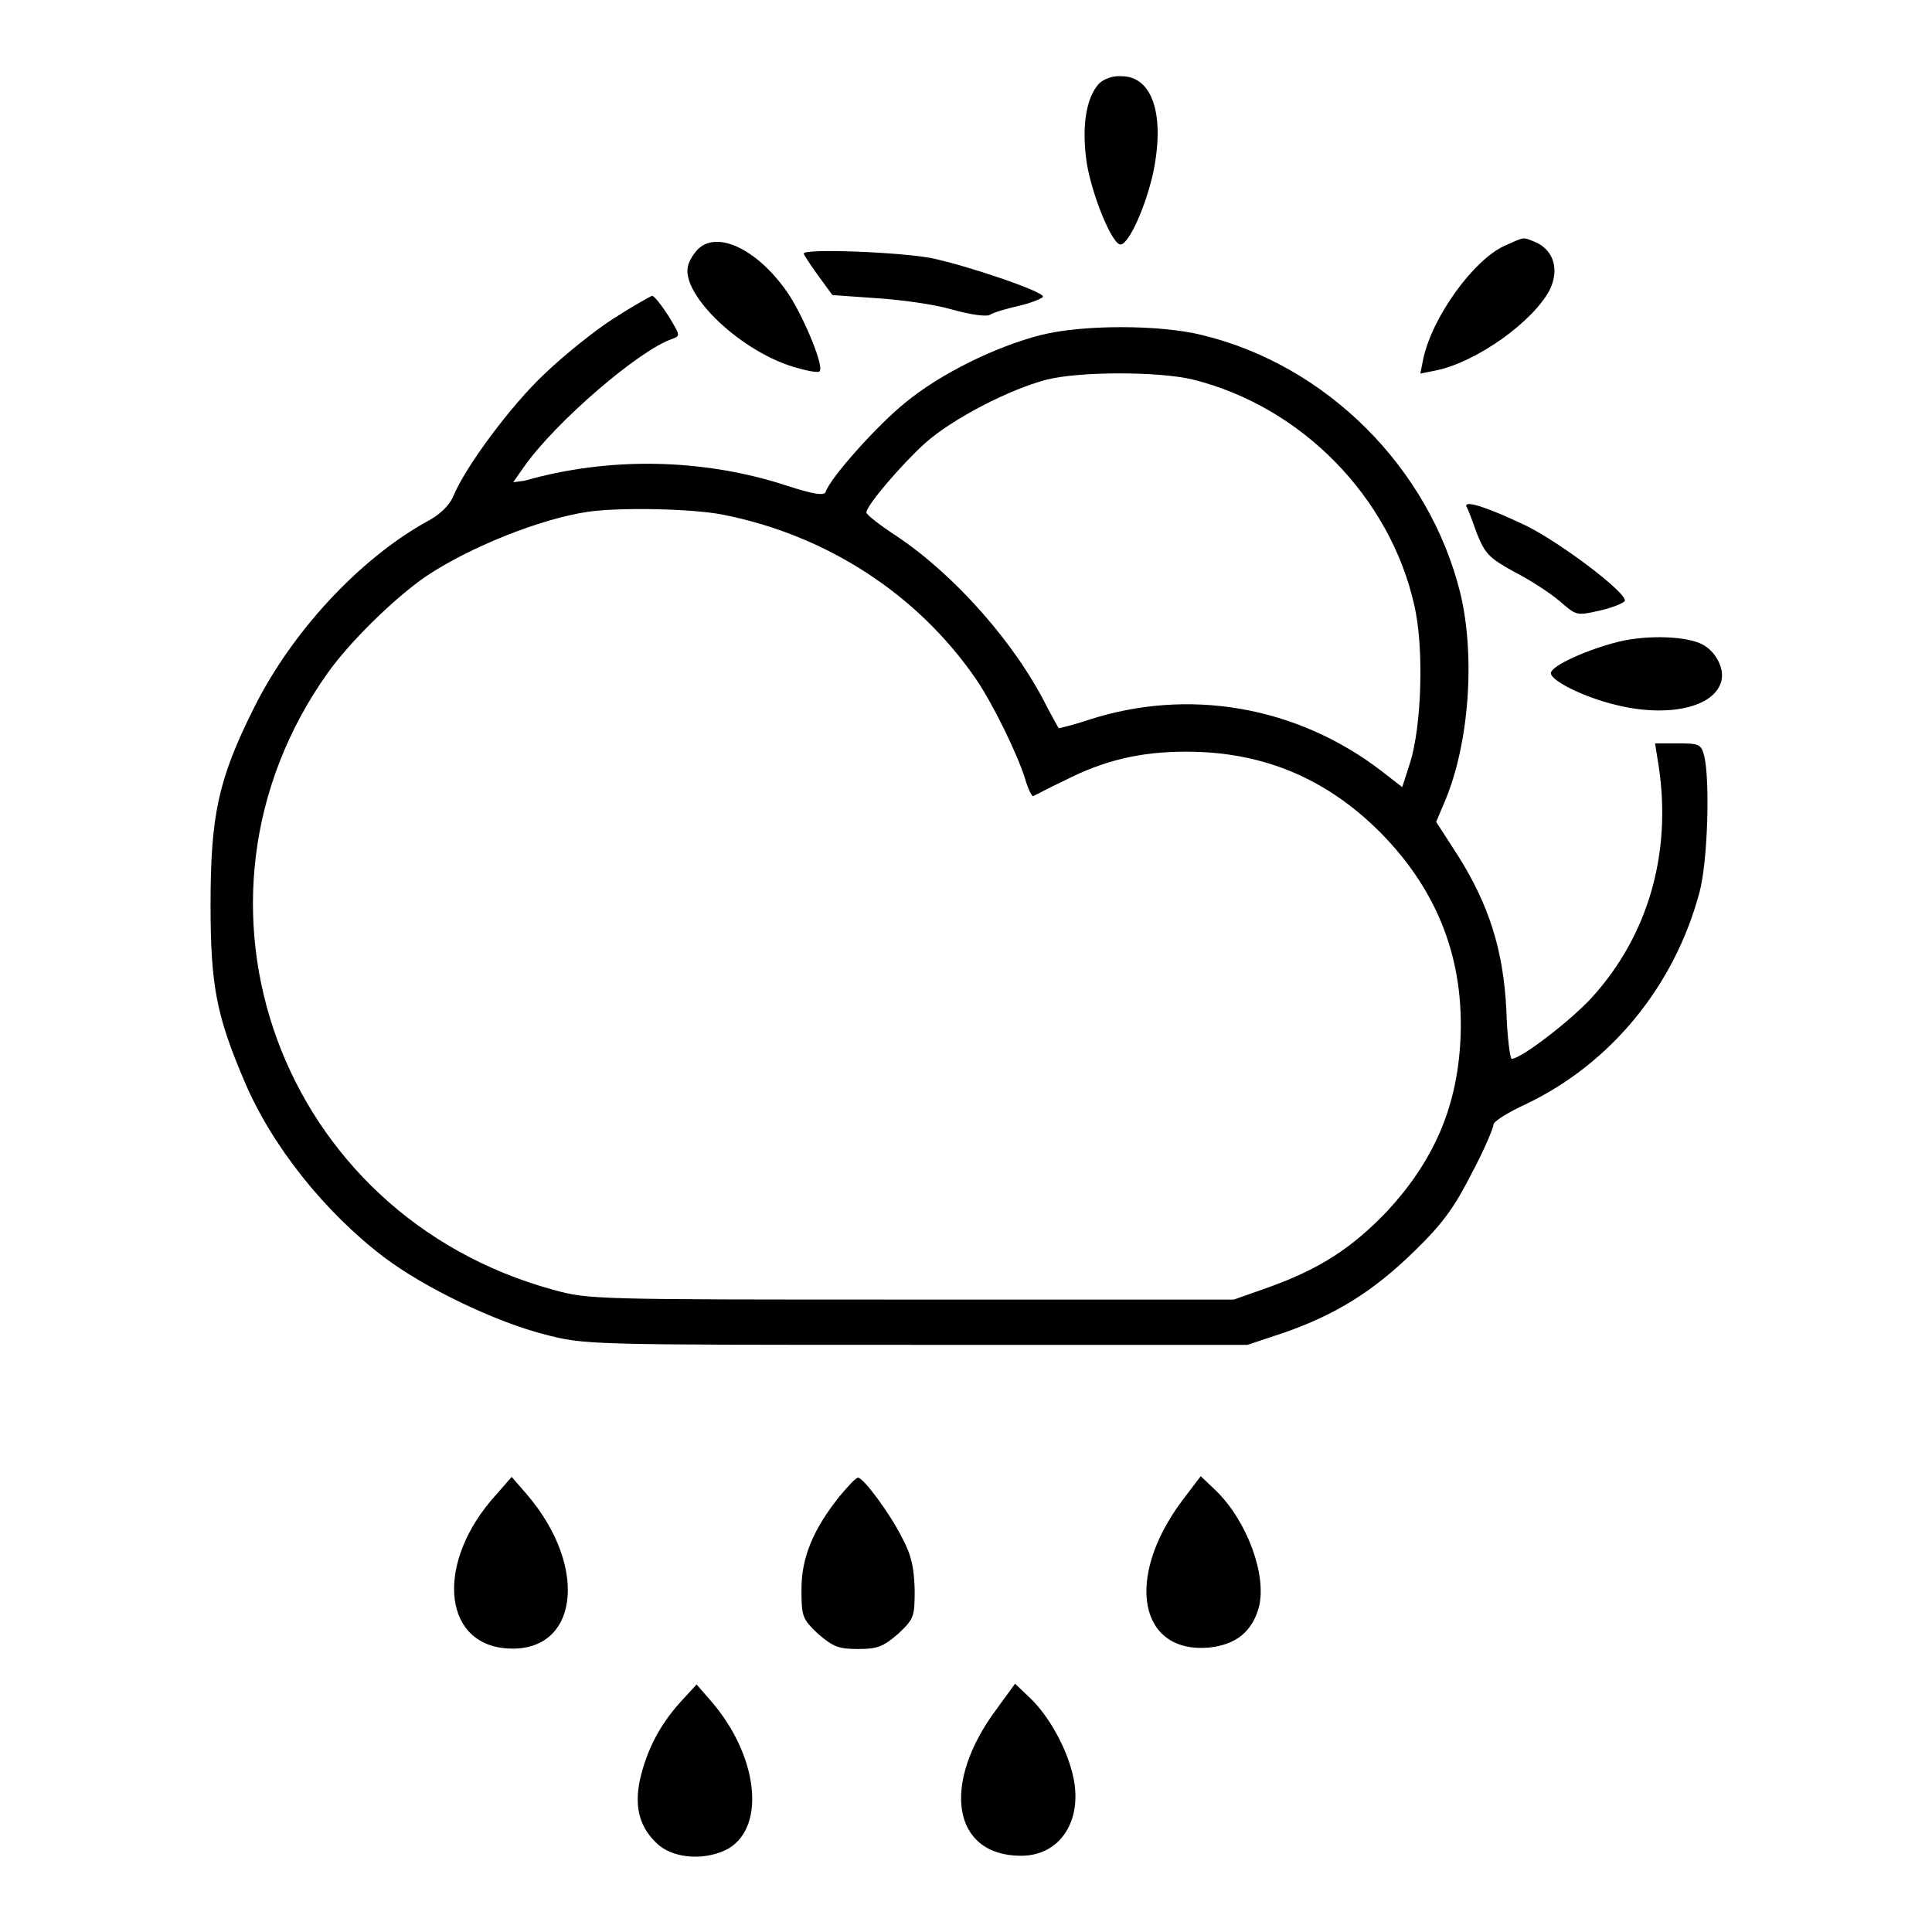
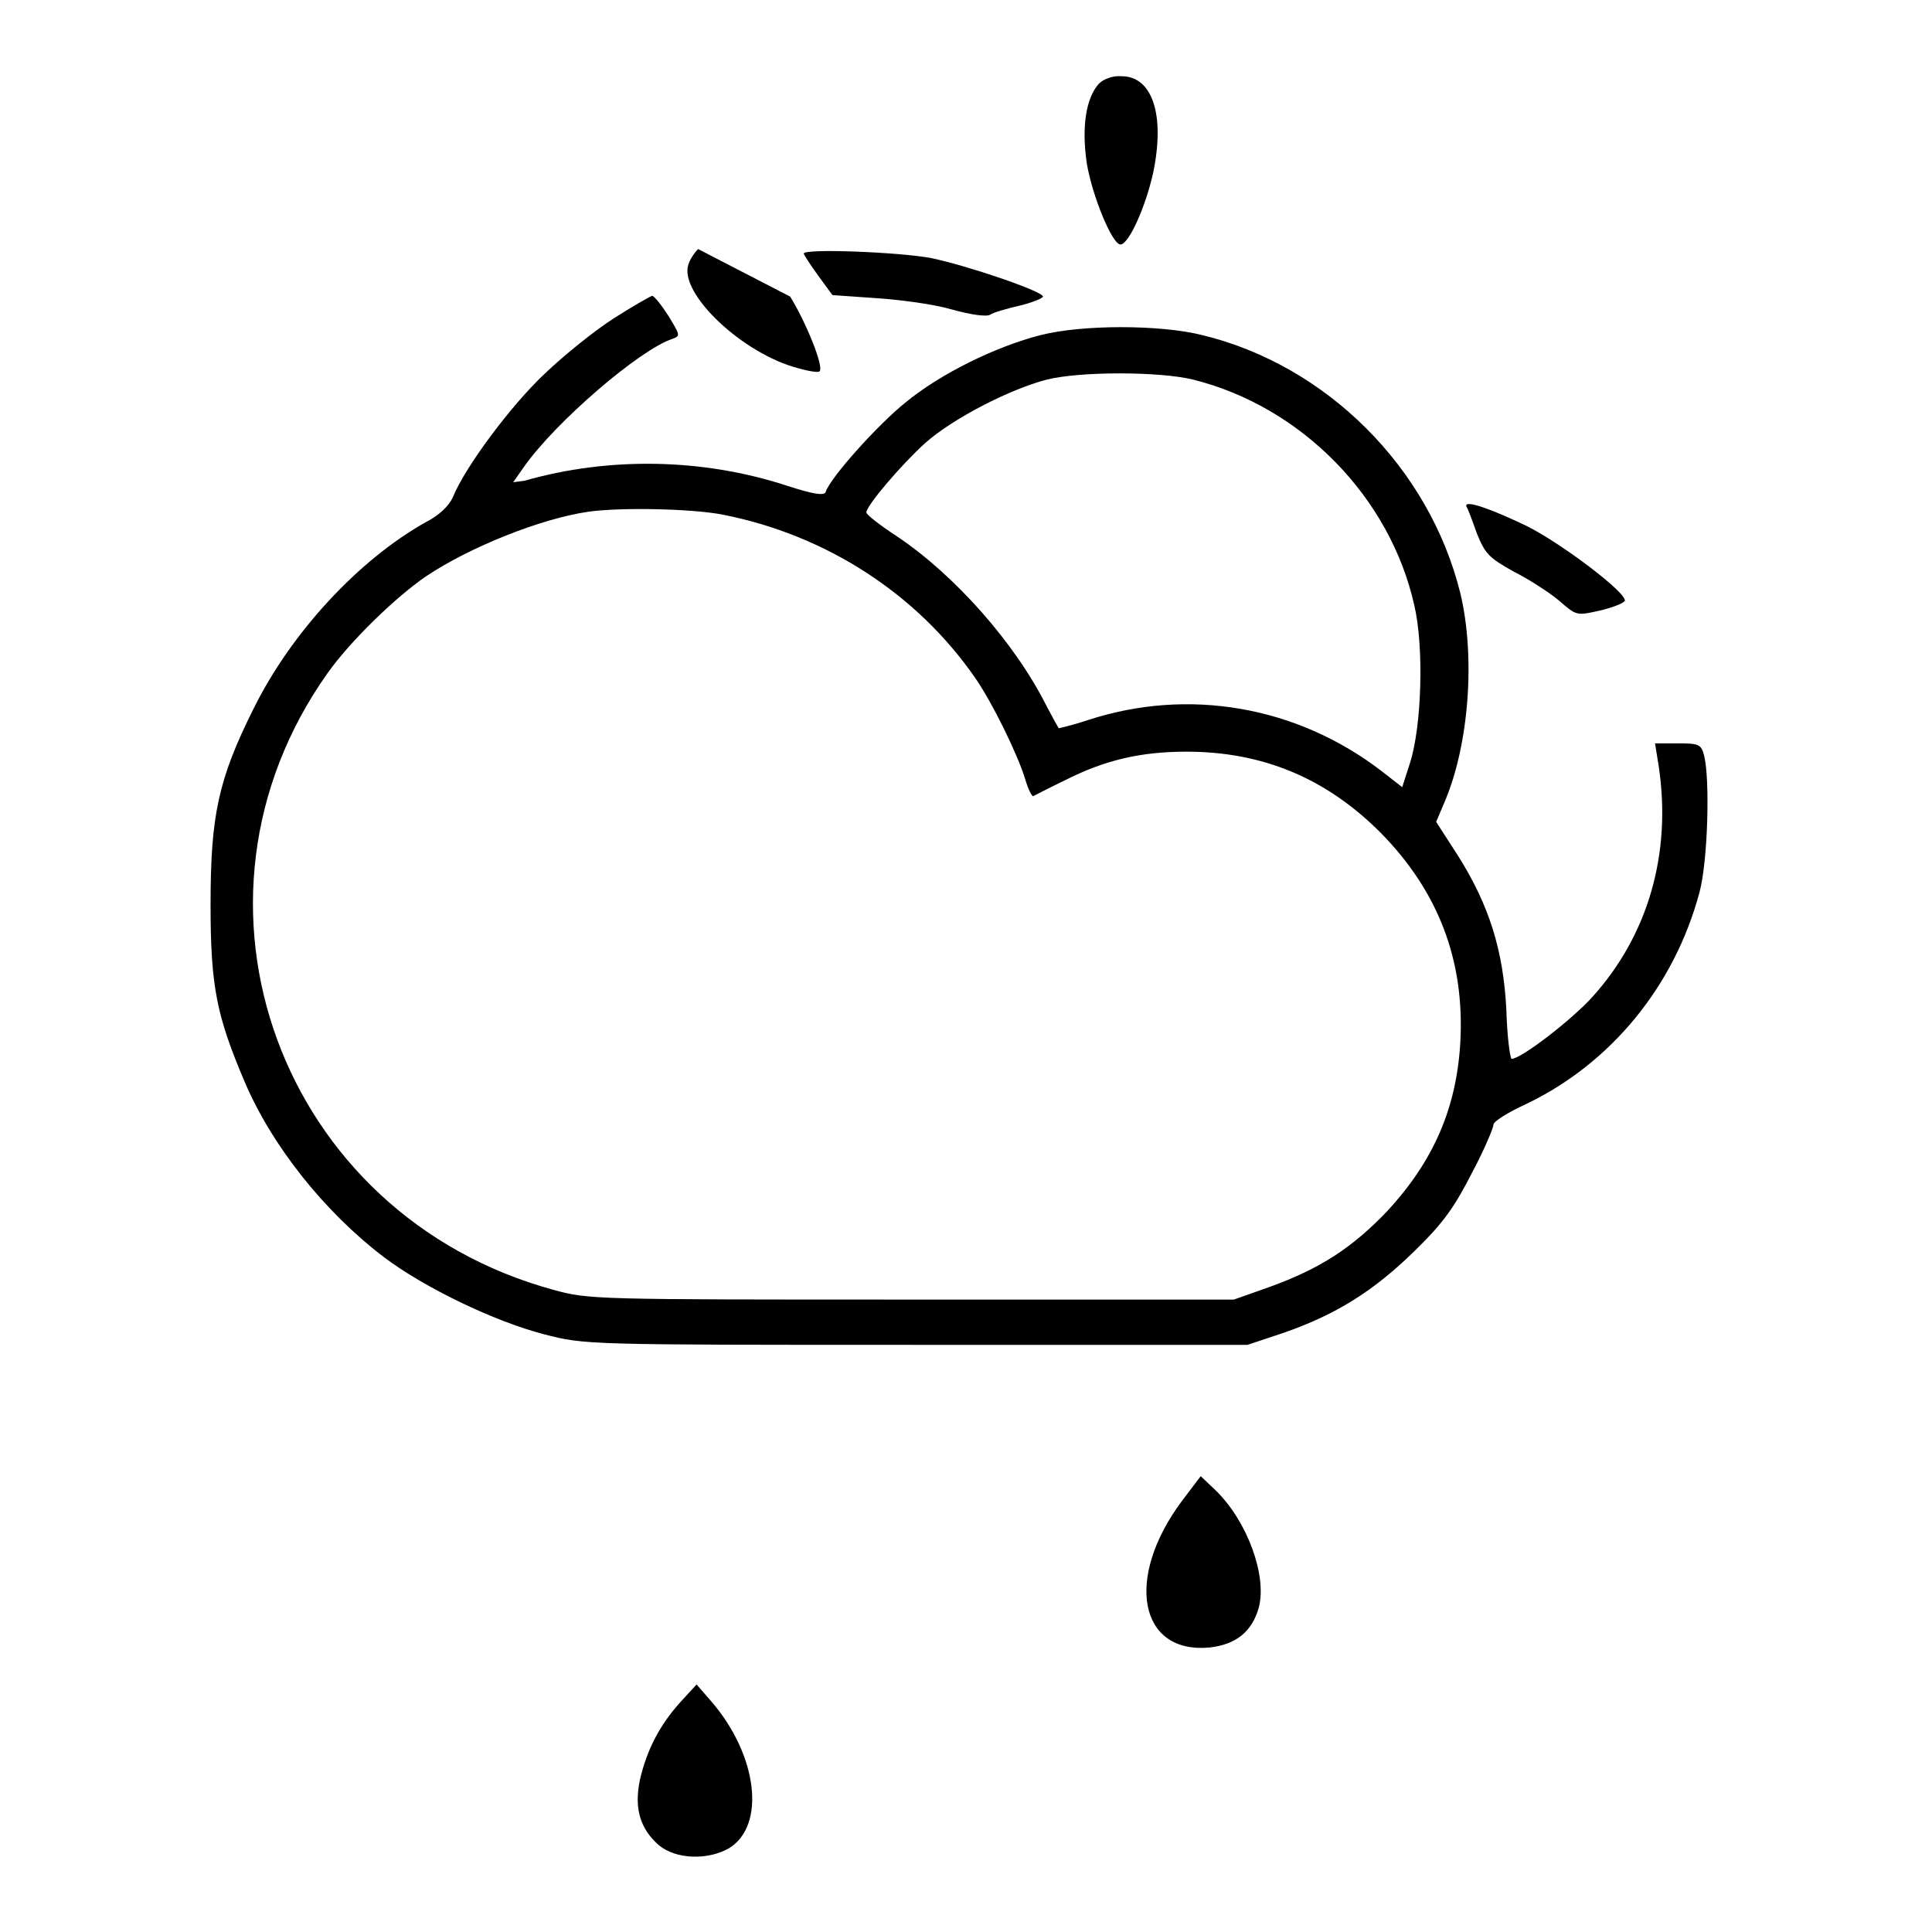
<svg xmlns="http://www.w3.org/2000/svg" version="1.1" x="0px" y="0px" viewBox="0 0 256 256" enable-background="new 0 0 256 256" xml:space="preserve">
  <g>
    <g>
      <g>
        <path fill="#000000" d="M145.6,11.1c-1.7,1.9-2.3,5.7-1.6,10.5c0.7,4.3,3.4,10.9,4.5,10.8c1.1-0.1,3.3-5,4.3-9.5c1.6-7.7-0.1-12.8-4.2-12.8C147.4,10,146.2,10.5,145.6,11.1z" />
-         <path fill="#000000" d="M199.3,32.6c-4.1,1.9-9.5,9.4-10.7,14.9l-0.4,2l2-0.4c5.5-1.1,13.1-6.6,15.2-10.8c1.2-2.6,0.5-5.1-1.9-6.2C201.7,31.4,202.2,31.3,199.3,32.6z" />
-         <path fill="#000000" d="M92.5,33c-0.5,0.5-1.1,1.4-1.3,2.1c-1.2,3.8,7.2,11.8,14.6,13.7c1.4,0.4,2.7,0.6,2.8,0.4c0.6-0.6-1.8-6.5-3.9-9.9C100.8,33.3,95.2,30.4,92.5,33z" />
+         <path fill="#000000" d="M92.5,33c-0.5,0.5-1.1,1.4-1.3,2.1c-1.2,3.8,7.2,11.8,14.6,13.7c1.4,0.4,2.7,0.6,2.8,0.4c0.6-0.6-1.8-6.5-3.9-9.9z" />
        <path fill="#000000" d="M106.5,33.6c0,0.1,0.8,1.4,1.9,2.9l1.9,2.6l5.7,0.4c3.2,0.2,7.7,0.8,10.1,1.5c2.5,0.7,4.6,1,5.1,0.7c0.4-0.3,2.2-0.8,3.9-1.2c1.7-0.4,3.1-1,3.1-1.2c0-0.7-10-4.1-14.8-5.1C119.2,33.4,106.5,32.9,106.5,33.6z" />
        <path fill="#000000" d="M81.3,42.2c-2.5,1.6-6.6,4.9-9.1,7.3C67.8,53.6,61.6,61.9,60,65.9c-0.5,1.1-1.8,2.4-3.6,3.3c-8.9,5-17.8,14.6-22.8,24.7c-4.7,9.4-5.7,14.2-5.7,26c0,10.8,0.8,14.7,4.5,23.4c3.6,8.5,10.6,17.3,18.5,23.3c5.3,4,14.6,8.5,21.2,10.2c5.4,1.4,5.6,1.4,49.3,1.4h43.9l4.8-1.6c6.9-2.4,11.9-5.5,17.4-10.9c3.9-3.8,5.3-5.9,7.6-10.4c1.6-3,2.8-5.9,2.8-6.3s1.9-1.6,4.3-2.7c11.3-5.4,19.7-15.7,23-28.1c1.1-4.1,1.4-15,0.6-18.1c-0.4-1.5-0.7-1.6-3.5-1.6h-3l0.5,3.1c1.7,11.5-1.4,22.3-8.8,30.5c-2.6,2.9-9.4,8.2-10.7,8.2c-0.2,0-0.6-2.9-0.7-6.5c-0.4-7.9-2.3-13.9-6.4-20.4l-2.9-4.5l1.1-2.6c3.3-7.7,4.1-19.4,2.1-27.7c-4.1-16.6-17.7-30.2-34.2-34.2c-5.6-1.4-15.9-1.4-21.4,0c-5.9,1.5-13.3,5.1-18,9c-3.6,2.9-9.9,9.9-10.5,11.8c-0.2,0.5-1.6,0.3-5-0.8c-11.2-3.7-23.7-3.9-34.9-0.7L68,63.9l1.4-2c4.2-6,15.4-15.6,19.7-17c1.1-0.4,1-0.5-0.5-3c-0.9-1.4-1.9-2.7-2.2-2.7C86.1,39.3,83.8,40.6,81.3,42.2z M158.1,50.3c14.4,3.6,26.1,15.6,29.3,29.9c1.3,5.5,1,16.1-0.6,21l-1,3.1l-2.7-2.1c-11.3-8.7-25.7-11.1-38.9-6.8c-2.1,0.7-3.9,1.1-3.9,1.1c-0.1-0.1-0.8-1.4-1.6-2.9c-4.2-8.4-12.2-17.4-19.8-22.5c-2.3-1.5-4.1-2.9-4.1-3.2c0-0.9,4.6-6.3,7.8-9.2c3.6-3.2,11.1-7.1,16.1-8.4C143.1,49.2,153.6,49.2,158.1,50.3z M95.8,68.2c13.7,2.7,25.7,10.5,33.4,21.6c2.3,3.3,5.6,10.1,6.6,13.3c0.4,1.4,0.9,2.4,1.1,2.4c0.2-0.1,2.1-1.1,4.2-2.1c5.3-2.7,10.1-3.8,16.1-3.8c10.1,0,18.5,3.5,25.7,10.7c7.7,7.8,11.2,17,10.6,27.8c-0.5,8.8-3.6,15.8-9.7,22.4c-4.7,4.9-8.9,7.6-15.5,10l-4.8,1.7h-42.7c-42.1,0-42.8,0-47.5-1.3c-36.2-9.9-51.4-51.4-29.9-81.7c2.9-4.1,8.8-9.9,13-12.8c5.8-3.9,15.3-7.7,21.6-8.6C82.3,67.2,91.8,67.4,95.8,68.2z" />
        <path fill="#000000" d="M194.3,67.1c0.2,0.3,0.8,1.9,1.4,3.6c1.1,2.7,1.6,3.2,4.8,5c2,1,4.8,2.8,6.1,3.9c2.3,2,2.3,2,5.4,1.3c1.7-0.4,3.2-1,3.3-1.3c0.2-1.1-8.4-7.6-13-9.9C197.3,67.3,194,66.2,194.3,67.1z" />
-         <path fill="#000000" d="M214.6,85c-4.1,1-9.1,3.2-9.1,4.2c0,1,4.4,3.2,8.6,4.2c6.8,1.7,13.1,0.4,14-3.2c0.4-1.7-0.8-3.9-2.5-4.8C223.5,84.3,218.5,84.1,214.6,85z" />
-         <path fill="#000000" d="M65.7,198.1c-7.9,8.7-7.2,19.5,1.2,20.3c9.7,0.9,11.3-10.6,2.9-20.4l-2-2.3L65.7,198.1z" />
-         <path fill="#000000" d="M111.3,198.2c-3.6,4.5-5.1,8.2-5.1,12.4c0,3.6,0.1,3.9,2.2,5.9c2,1.7,2.7,2,5.3,2c2.6,0,3.3-0.3,5.3-2c2.1-2,2.2-2.2,2.2-5.9c-0.1-2.9-0.4-4.5-1.7-6.9c-1.6-3.2-5.1-7.9-5.8-7.9C113.4,195.8,112.4,196.9,111.3,198.2z" />
        <path fill="#000000" d="M156.6,198.9c-7.6,10.2-5.7,20.3,3.7,19.4c3.5-0.4,5.6-2.1,6.5-5.3c1.1-4.2-1.5-11.4-5.7-15.5l-2-1.9L156.6,198.9z" />
        <path fill="#000000" d="M90.1,225.6c-2.7,3-4.4,6.3-5.3,10.2c-0.8,3.8,0,6.5,2.5,8.7c2.3,1.9,6.5,2,9.3,0.4c4.9-3,3.8-12.3-2.3-19.4l-2-2.3L90.1,225.6z" />
-         <path fill="#000000" d="M132.1,226.4c-7.5,10-5.9,19.5,3.2,19.5c5.2,0,8.2-4.7,6.9-10.5c-0.8-3.7-3.2-8-5.7-10.4l-2-1.9L132.1,226.4z" />
      </g>
    </g>
  </g>
</svg>